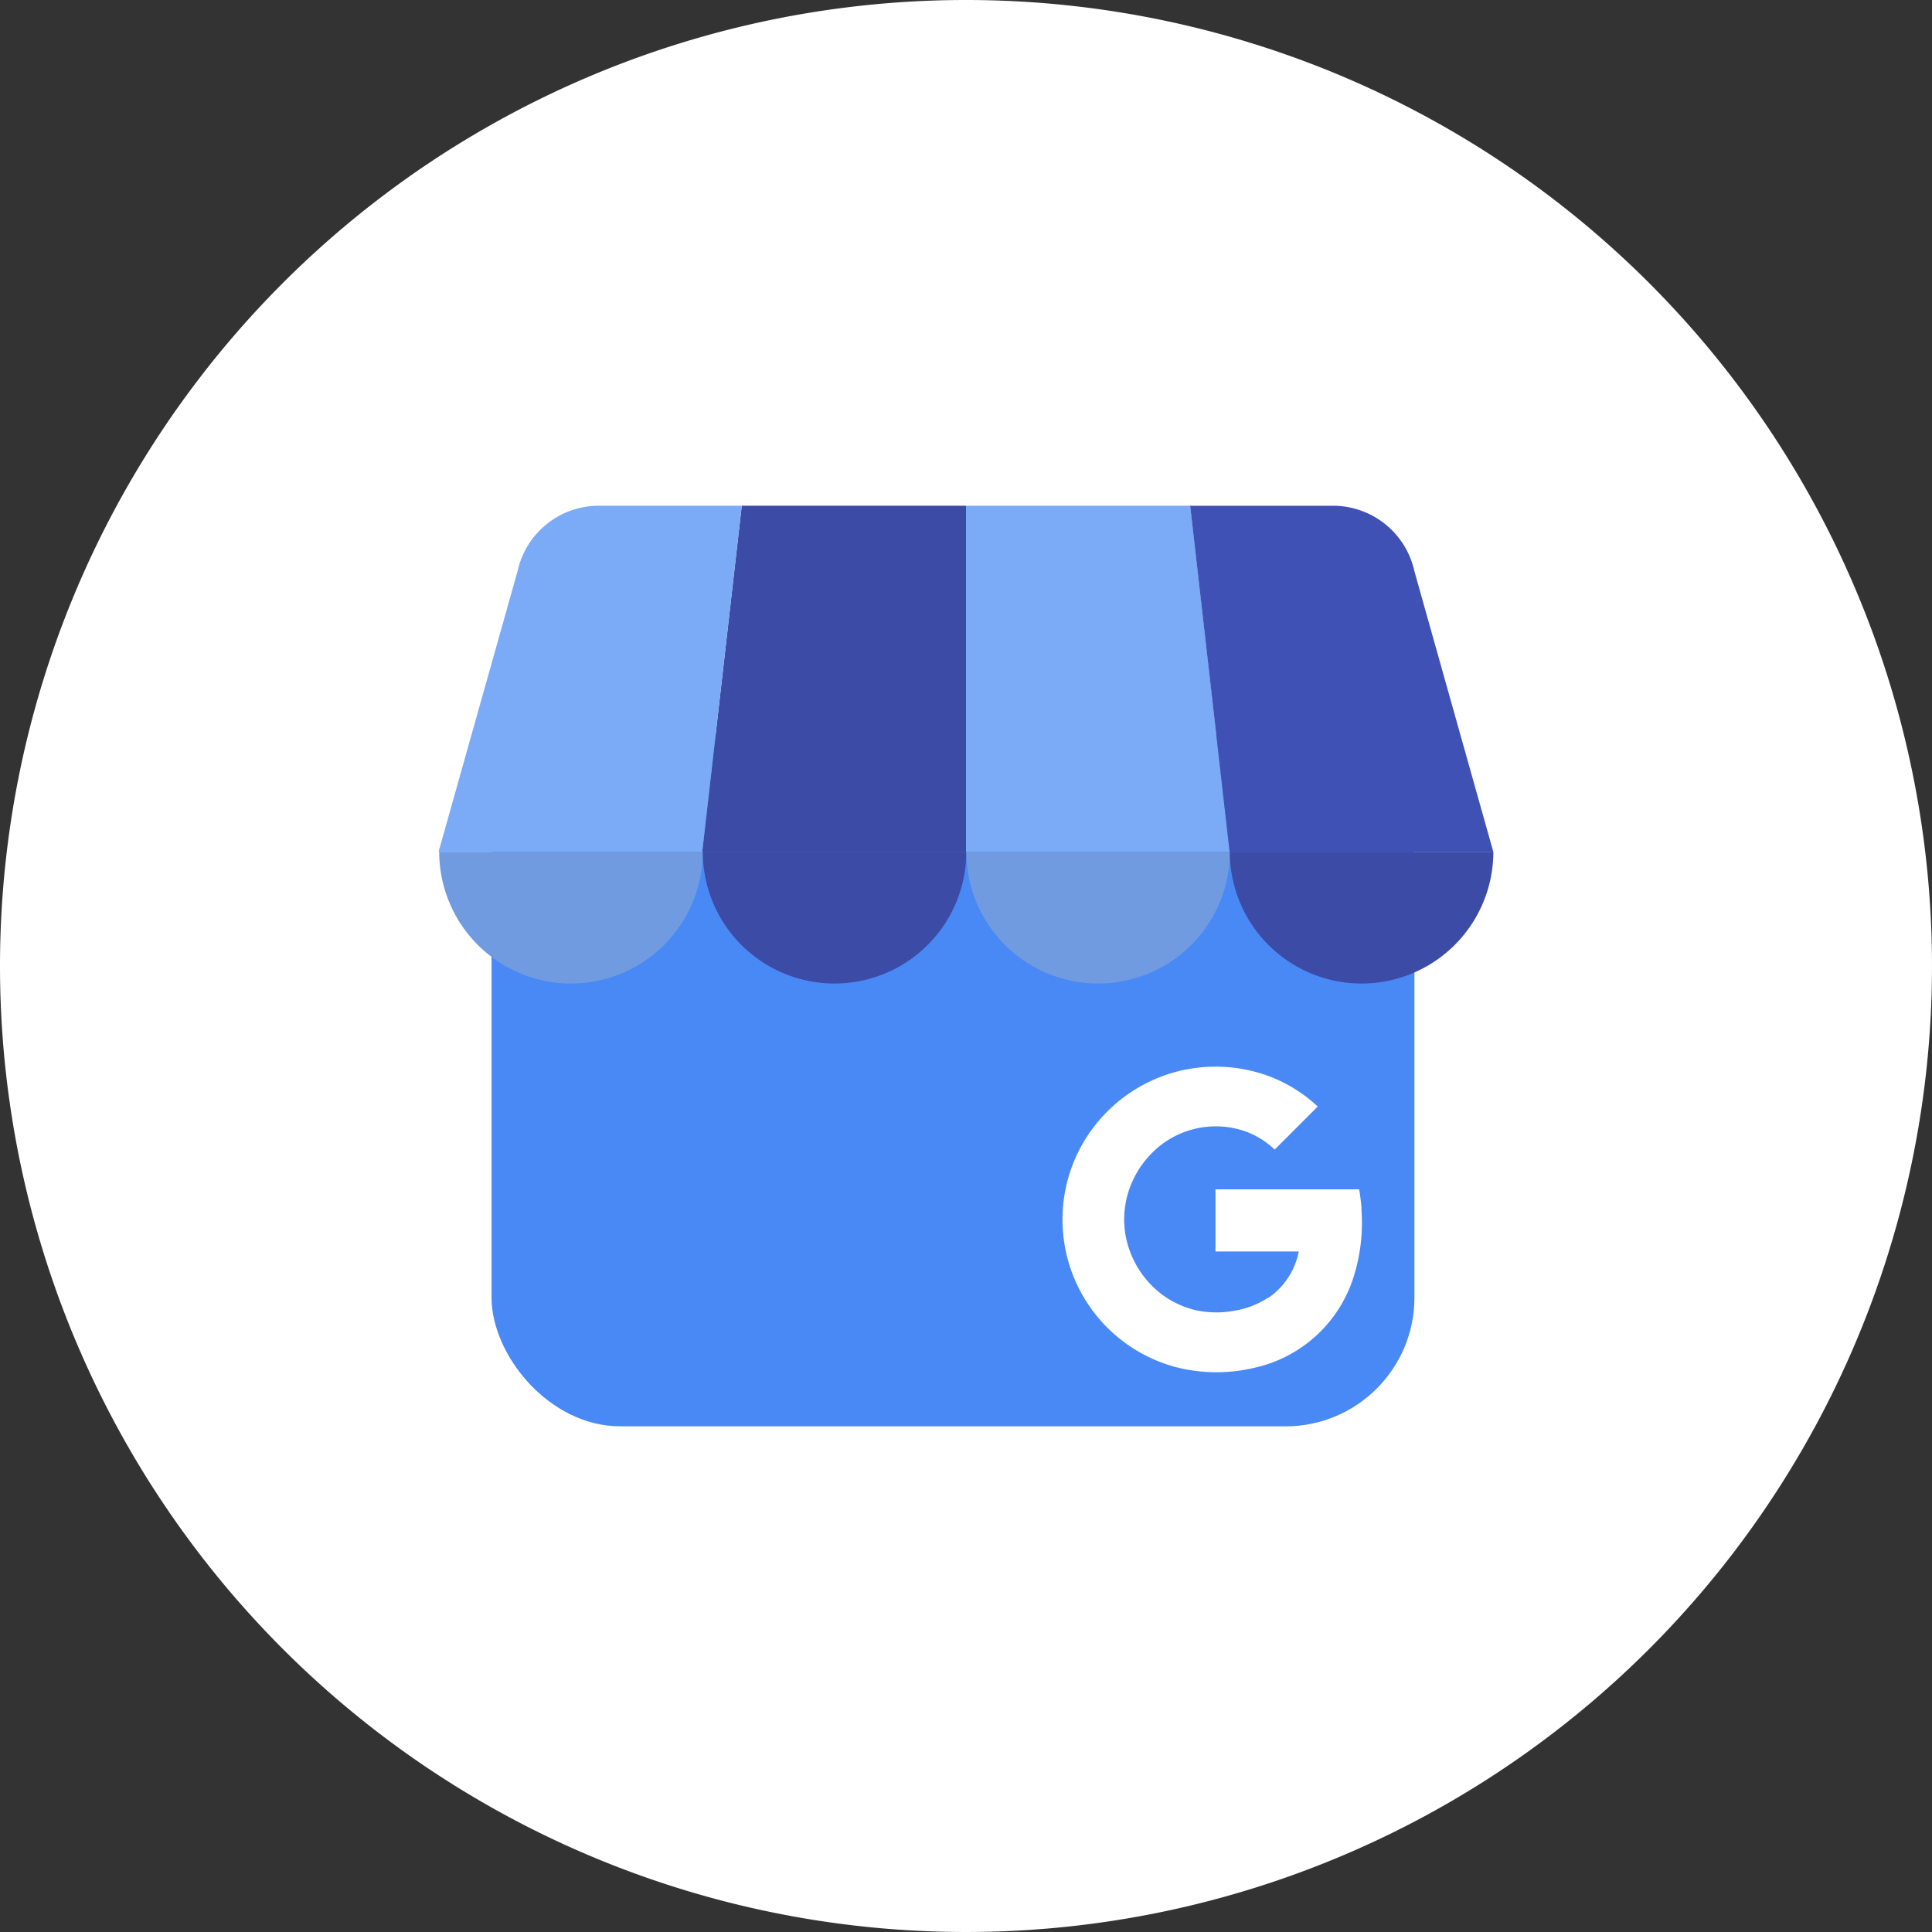
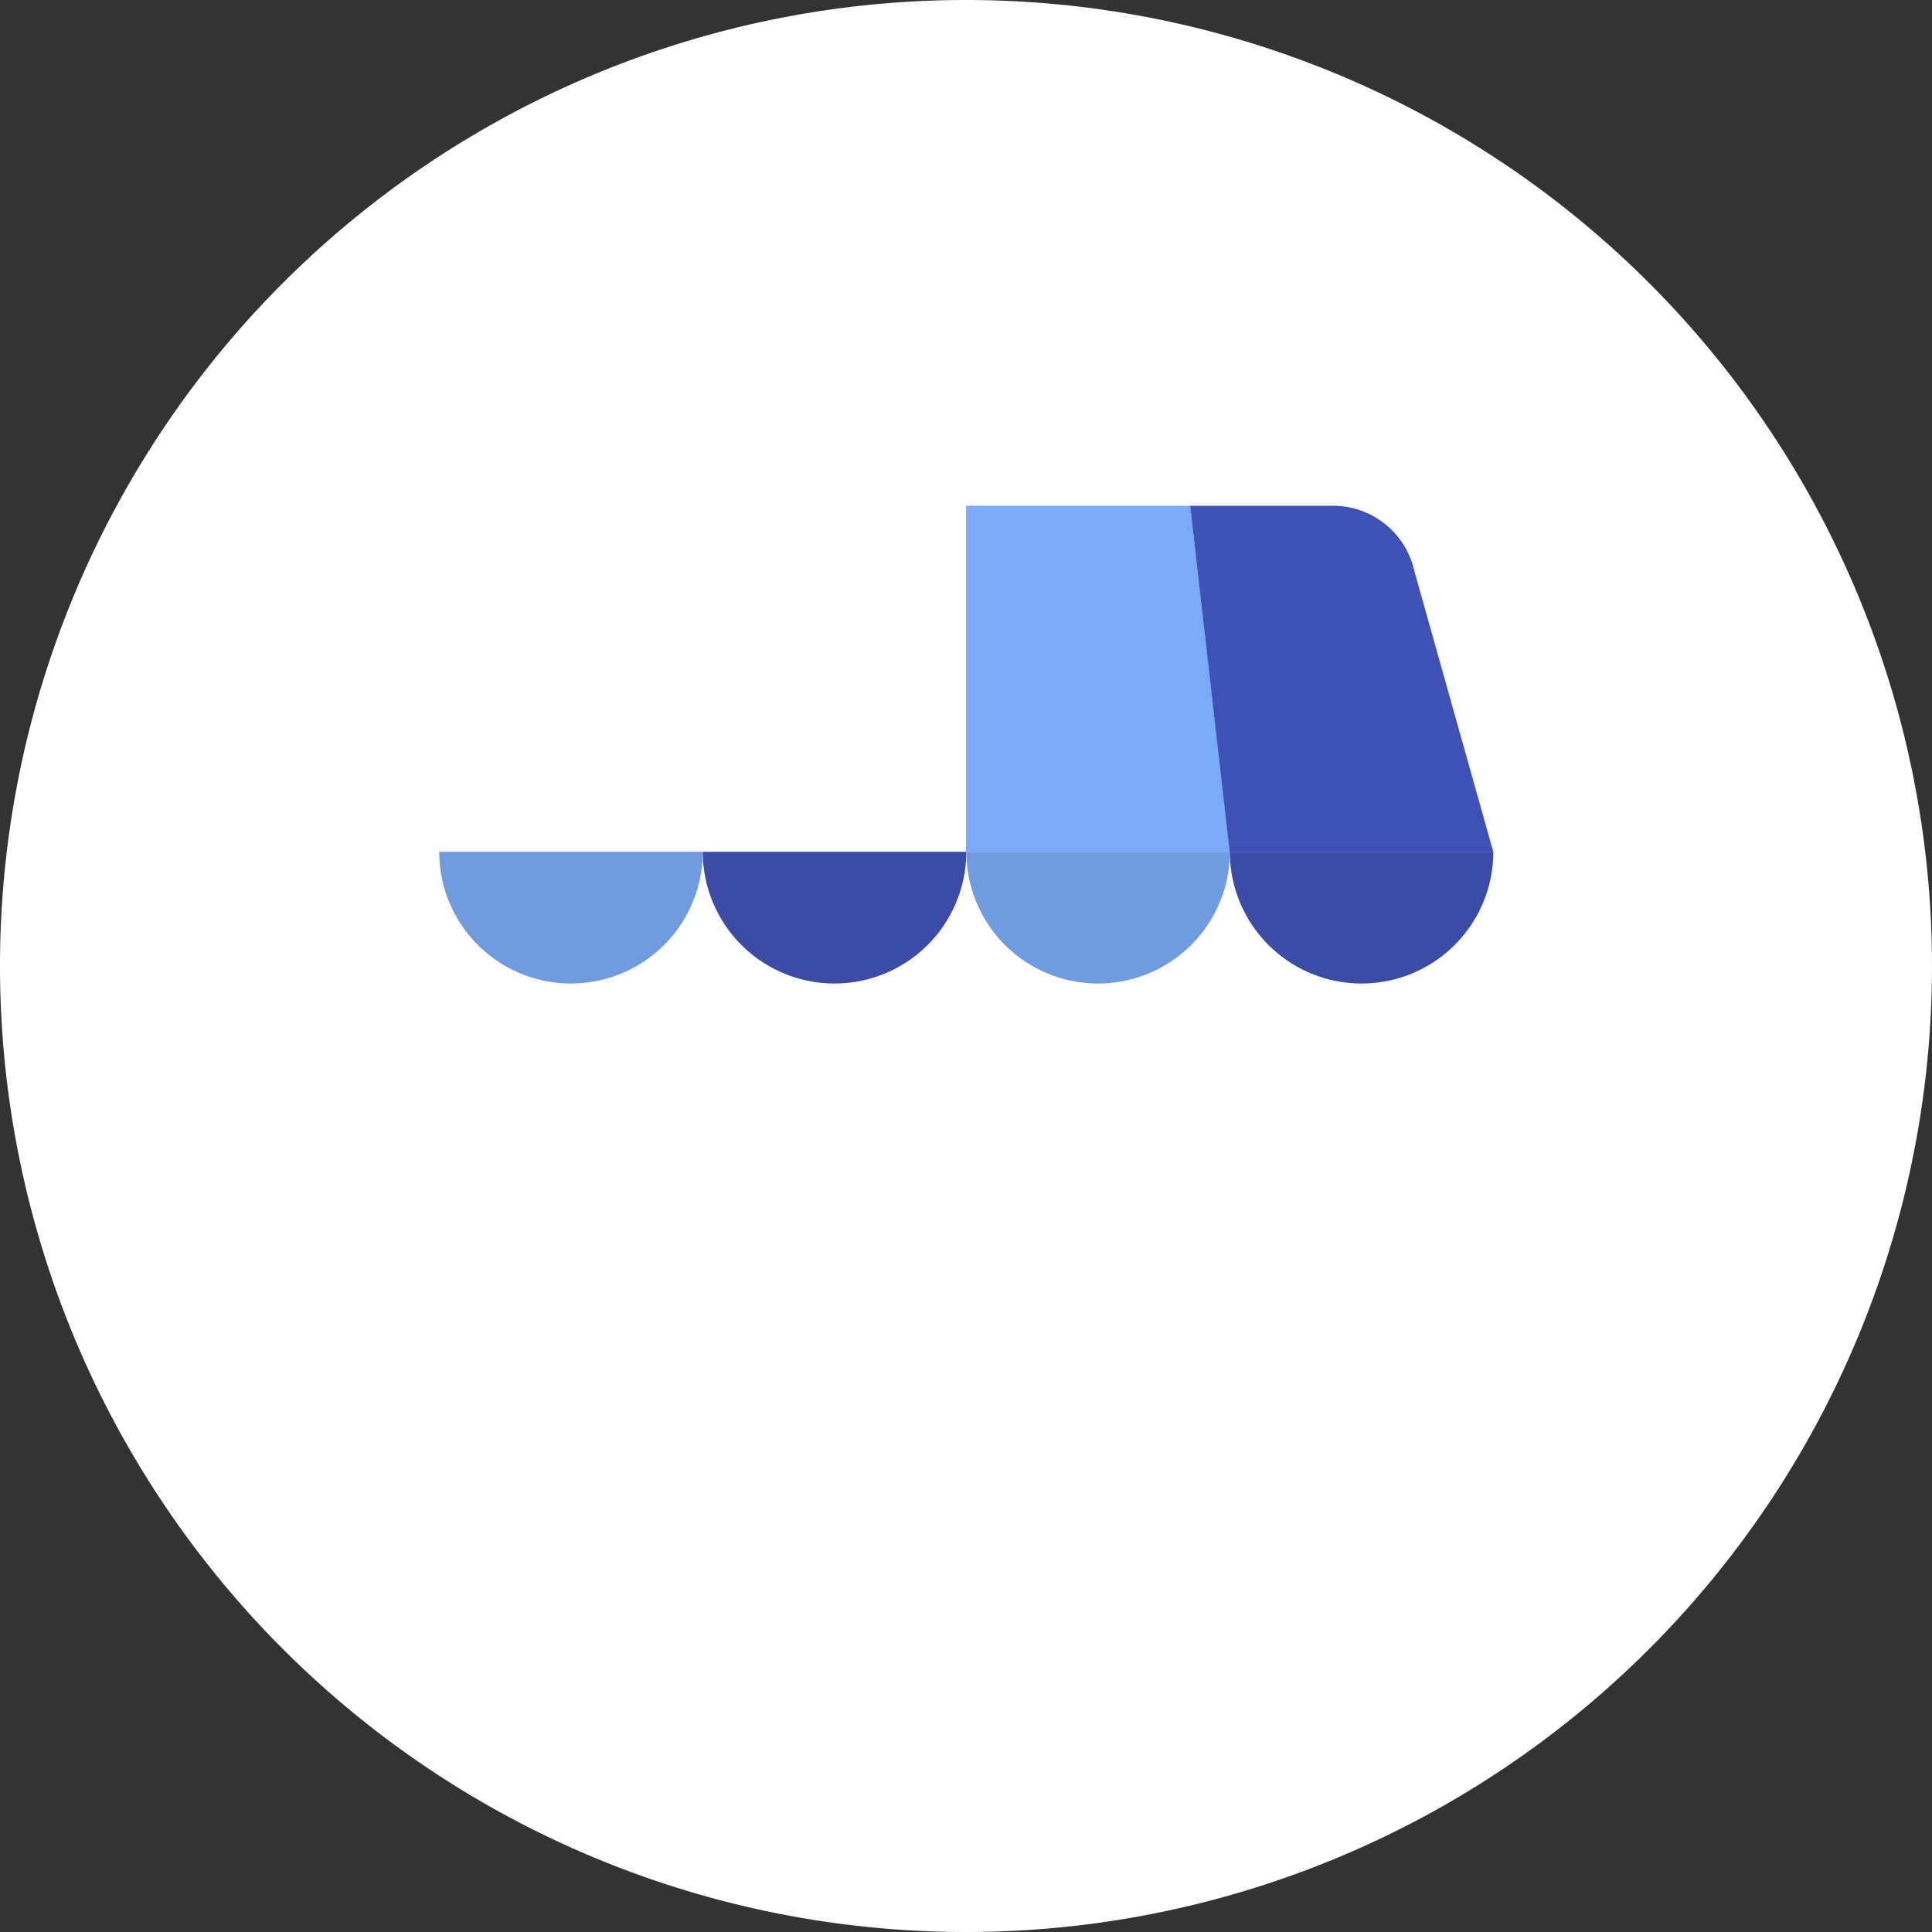
<svg xmlns="http://www.w3.org/2000/svg" width="45" height="45" viewBox="0 0 45 45">
  <rect x="0" y="0" width="45" height="45" fill="#333333" stroke="none" />
  <g id="icon-plan-gmb-management" transform="translate(-58 287)">
    <path id="Path_23693" data-name="Path 23693" d="M22.5,0A22.5,22.5,0,1,1,0,22.5,22.5,22.5,0,0,1,22.5,0Z" transform="translate(58 -287)" fill="#fff" />
    <g id="Layer_1" data-name="Layer 1" transform="translate(68.215 -275.221)">
      <g id="Group_19212" data-name="Group 19212">
        <g id="Group_19211" data-name="Group 19211">
-           <rect id="Rectangle_5821" data-name="Rectangle 5821" width="21.496" height="16.074" rx="3" transform="translate(1.234 5.369)" fill="#4989f5" />
-           <path id="Path_32309" data-name="Path 32309" d="M45.791,8.061h6.142V0H46.71l-.92,8.061Z" transform="translate(-39.648)" fill="#3c4ba6" />
          <path id="Path_32310" data-name="Path 32310" d="M97.732,8.061H91.59V0h5.223l.92,8.061Zm4.3-6.533.008.027A.155.155,0,0,0,102.036,1.528Z" transform="translate(-79.305)" fill="#7babf7" />
          <path id="Path_32311" data-name="Path 32311" d="M135.752,1.565l-.008-.027a1.942,1.942,0,0,0-1.9-1.528H130.52l.919,8.061h6.142l-1.829-6.505Z" transform="translate(-113.014 -0.009)" fill="#3f51b5" />
-           <path id="Path_32312" data-name="Path 32312" d="M13.648,11.39l-.008.027A.157.157,0,0,1,13.648,11.39Z" transform="translate(-11.811 -9.862)" fill="#7babf7" />
-           <path id="Path_32313" data-name="Path 32313" d="M1.831,1.556l.008-.027A1.939,1.939,0,0,1,3.734,0H7.062l-.92,8.061H0Z" fill="#7babf7" />
        </g>
        <path id="Path_32314" data-name="Path 32314" d="M6.248,60.09a3.069,3.069,0,0,1-6.138,0Z" transform="translate(-0.095 -52.03)" fill="#709be0" fill-rule="evenodd" />
        <path id="Path_32315" data-name="Path 32315" d="M52.018,60.09a3.069,3.069,0,1,1-6.138,0h6.139Z" transform="translate(-39.726 -52.03)" fill="#3c4ba6" fill-rule="evenodd" />
        <path id="Path_32316" data-name="Path 32316" d="M97.788,60.09a3.069,3.069,0,0,1-6.138,0h6.139Z" transform="translate(-79.357 -52.03)" fill="#709be0" fill-rule="evenodd" />
        <path id="Path_32317" data-name="Path 32317" d="M143.548,60.09a3.069,3.069,0,1,1-6.138,0h6.139Z" transform="translate(-118.98 -52.03)" fill="#3c4ba6" fill-rule="evenodd" />
        <path id="Path_32318" data-name="Path 32318" d="M115.347,100.692c-.011-.146-.03-.279-.055-.451h-3.348c0,.468,0,.979,0,1.447h1.939a1.689,1.689,0,0,1-.71,1.082s0-.008,0-.008a2.025,2.025,0,0,1-.785.306,2.316,2.316,0,0,1-.849,0,2.133,2.133,0,0,1-.793-.343,2.215,2.215,0,0,1-.779-1c-.012-.031-.023-.063-.035-.094v0l0,0a2.138,2.138,0,0,1,0-1.381,2.233,2.233,0,0,1,.515-.838,2.091,2.091,0,0,1,2.108-.549,1.922,1.922,0,0,1,.767.452l.655-.655c.115-.117.235-.229.346-.35a3.433,3.433,0,0,0-1.147-.71,3.6,3.6,0,0,0-2.4-.021l-.08.03a3.582,3.582,0,0,0-1.935,1.734,3.558,3.558,0,0,0,2.257,5.038,3.8,3.8,0,0,0,1.821.019,3.132,3.132,0,0,0,2.358-2.241,4.139,4.139,0,0,0,.145-1.462h0Z" transform="translate(-93.848 -84.318)" fill="#fff" />
      </g>
    </g>
  </g>
</svg>